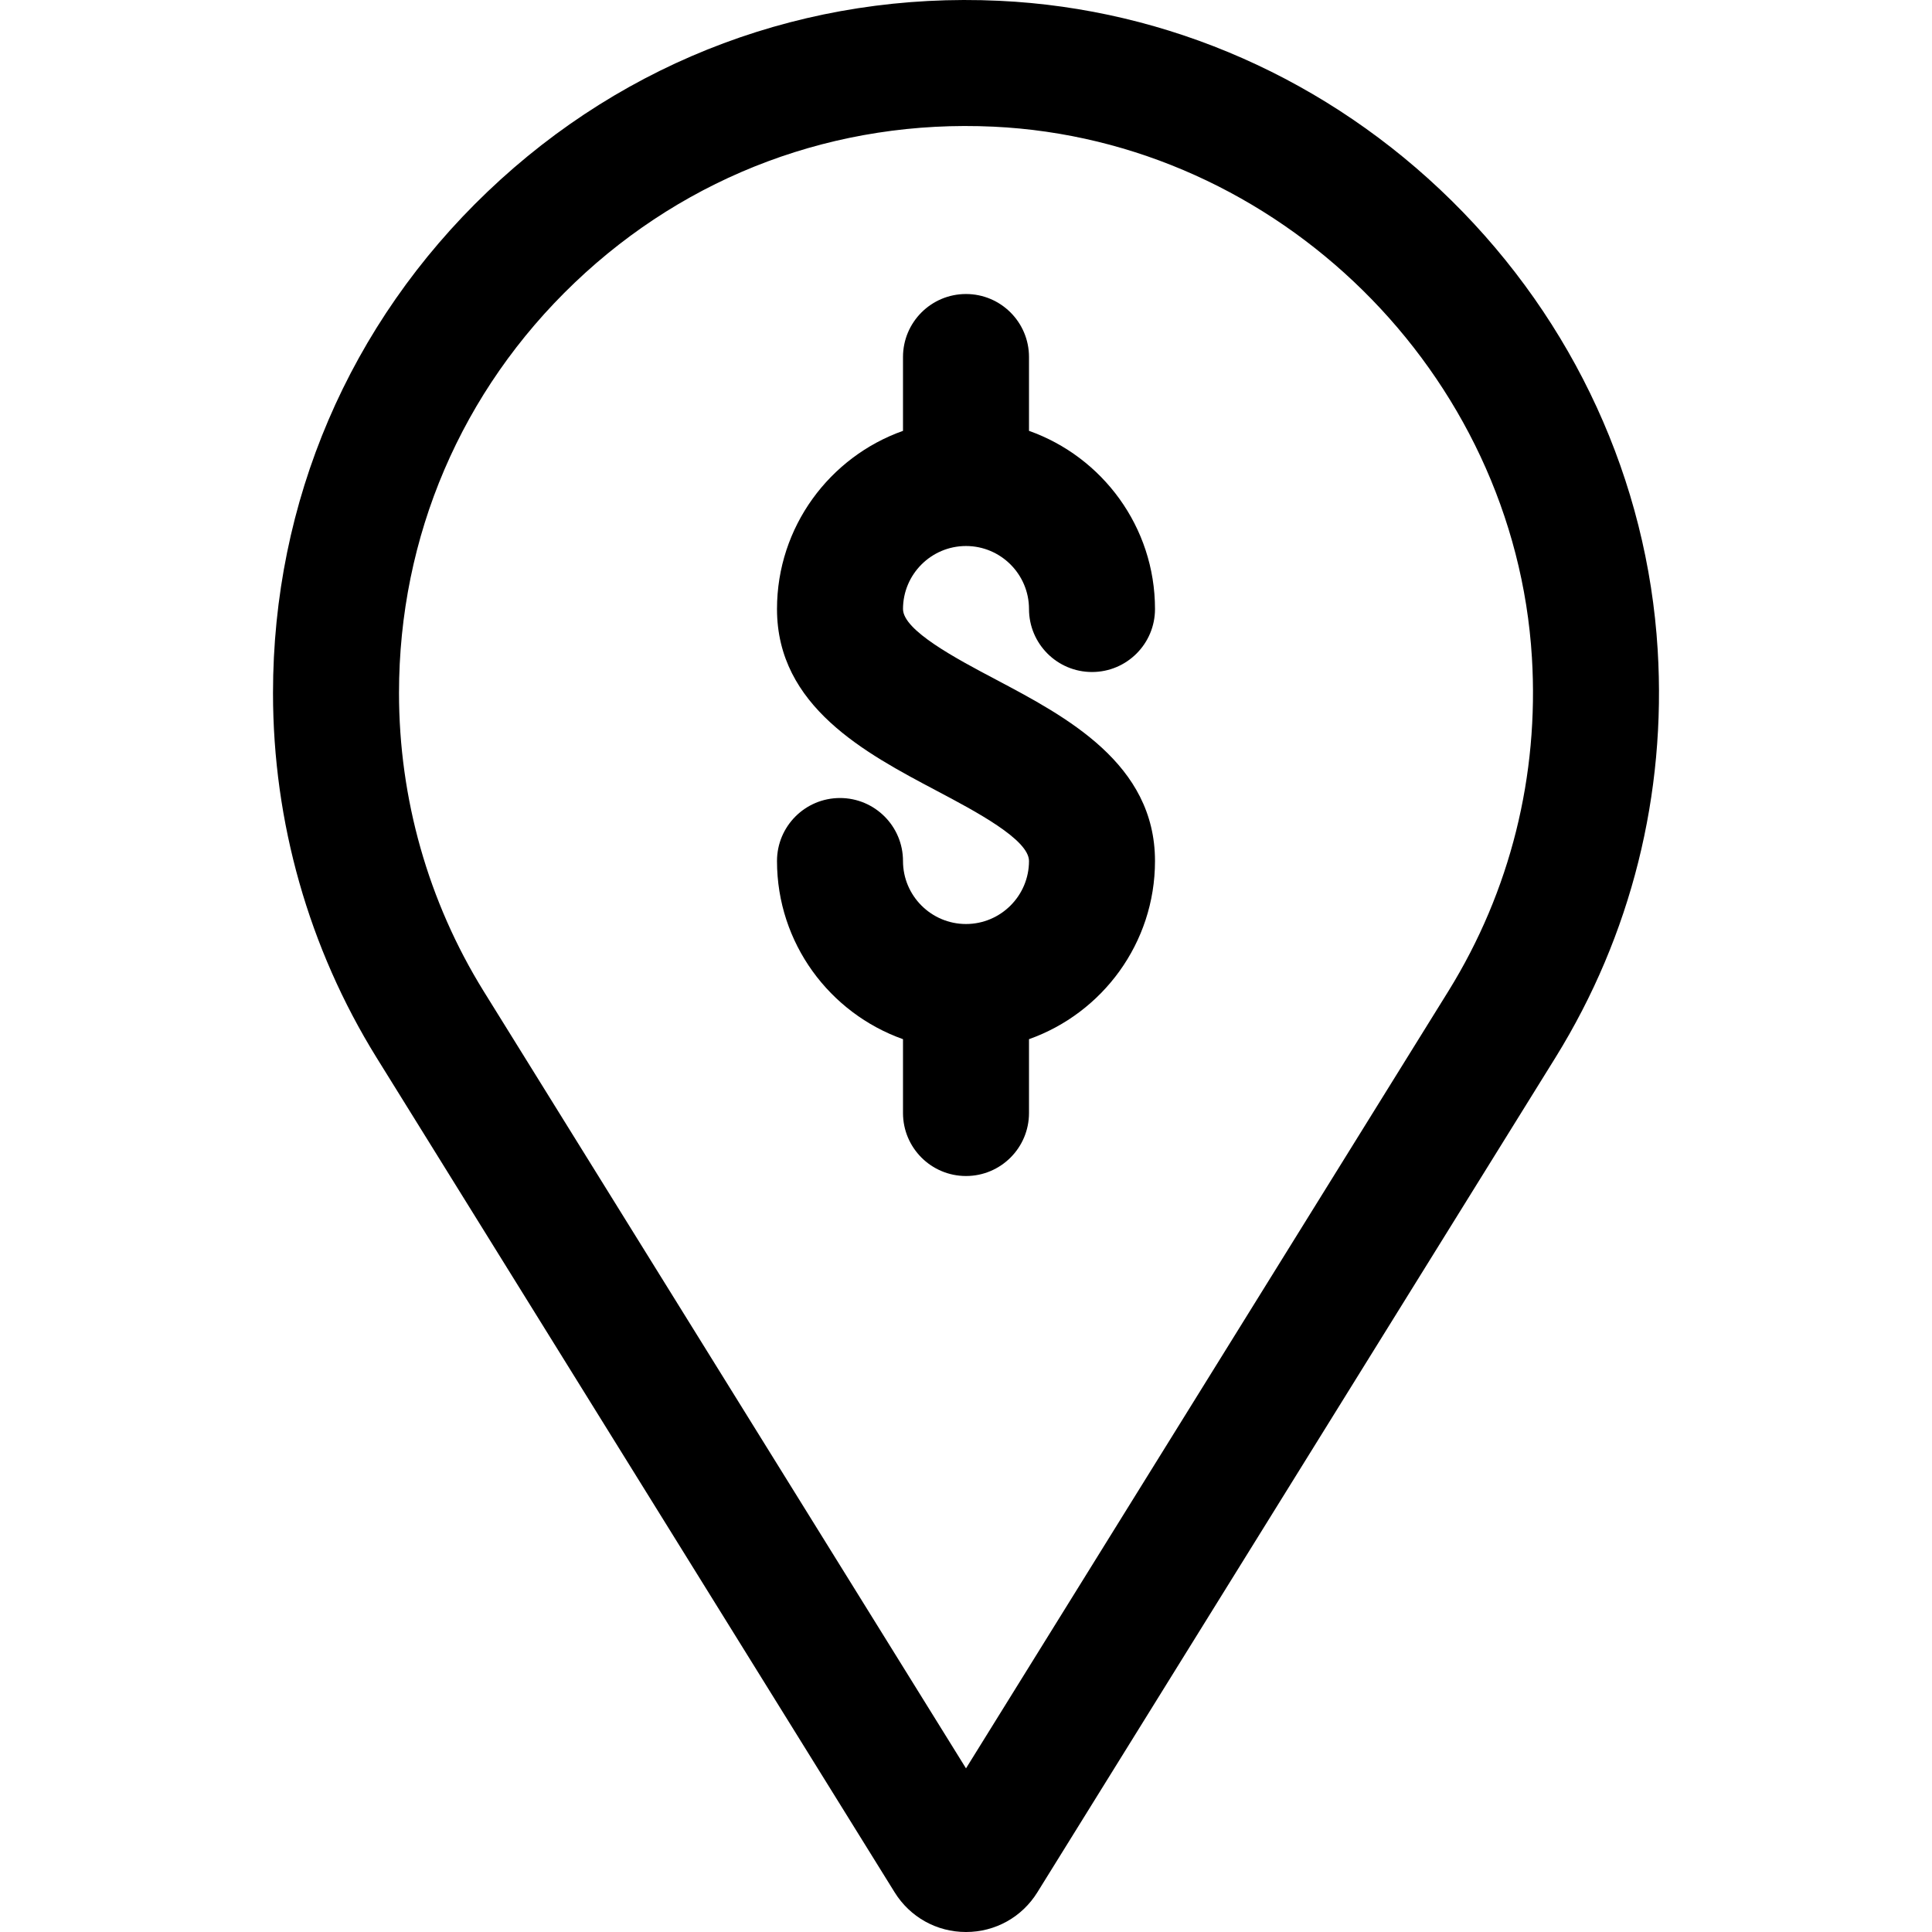
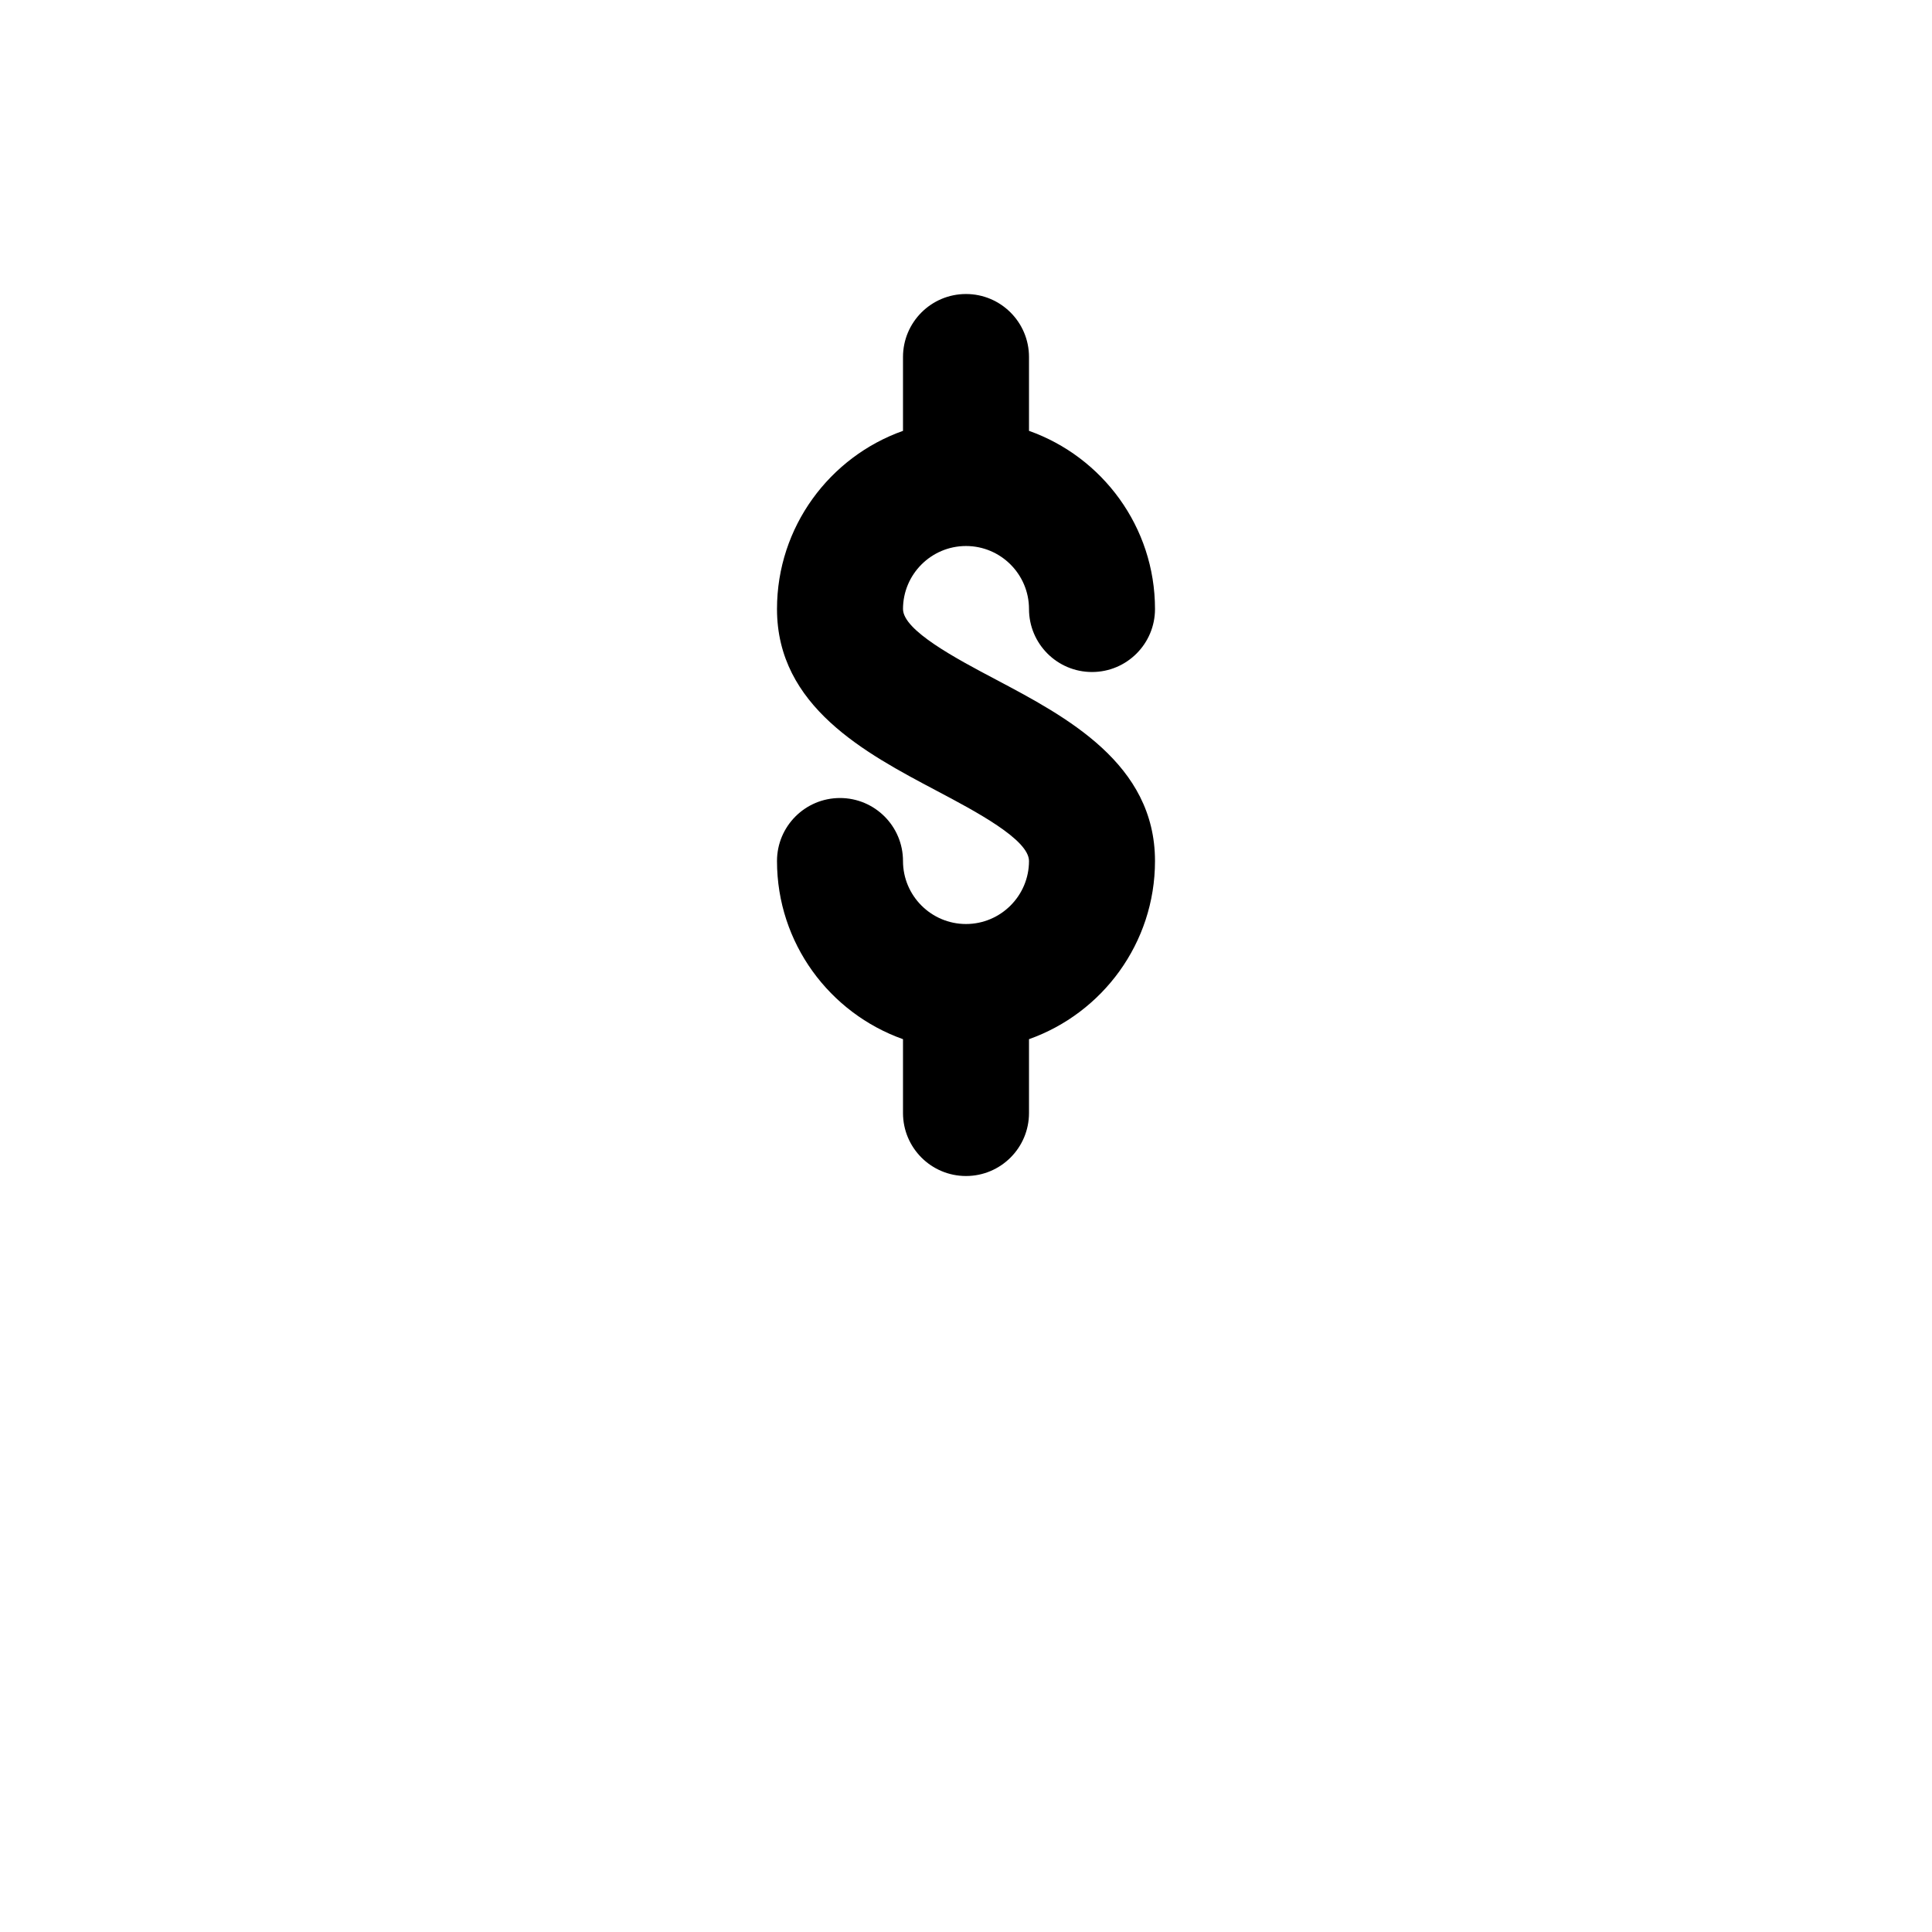
<svg xmlns="http://www.w3.org/2000/svg" fill="#000000" height="800px" width="800px" version="1.1" id="Layer_1" viewBox="0 0 512 512" xml:space="preserve">
  <g>
    <g>
-       <path d="M439.302,172.21c-2.719-44.727-22.123-87.007-54.634-119.052C352.163,21.12,309.609,2.317,264.844,0.213    c-50.78-2.4-98.932,15.565-135.601,50.551c-36.688,35.004-56.894,82.199-56.894,132.892c0,34.202,9.473,67.588,27.395,96.545    c0.003,0.006,0.008,0.012,0.011,0.018l137.317,221.239c4.087,6.601,11.161,10.543,18.926,10.544    c7.765,0,14.84-3.941,18.918-10.527L412.255,280.2C432.279,247.847,441.631,210.505,439.302,172.21z M383.874,262.608    L256.001,468.633L128.139,262.626c-14.653-23.674-22.398-50.981-22.398-78.971c0-41.476,16.533-80.091,46.553-108.732    c30.001-28.622,69.419-43.312,110.982-41.355c75.437,3.547,138.116,65.336,142.698,140.67    C407.881,205.608,400.235,236.173,383.874,262.608z" />
-     </g>
+       </g>
  </g>
  <g>
    <g>
      <path d="M263.803,180.026c-10.339-5.465-24.498-12.95-24.498-18.631c0-9.207,7.49-16.695,16.695-16.695    c9.206,0,16.695,7.49,16.695,16.695c0,9.22,7.475,16.695,16.696,16.695c9.22,0,16.695-7.475,16.695-16.695    c0-21.765-13.959-40.323-33.391-47.215V94.613c0-9.22-7.475-16.696-16.696-16.696c-9.22,0-16.695,7.475-16.695,16.696v19.567    c-19.432,6.892-33.391,25.45-33.391,47.215c0,25.8,23.445,38.193,42.284,48.152c10.339,5.465,24.498,12.95,24.498,18.63    c0,9.206-7.49,16.695-16.696,16.695c-9.206,0-16.695-7.49-16.695-16.695c0-9.22-7.475-16.695-16.695-16.695    c-9.22,0-16.695,7.475-16.695,16.695c0,21.765,13.959,40.323,33.391,47.215v19.567c0,9.22,7.475,16.695,16.695,16.695    c9.22,0,16.696-7.475,16.696-16.695v-19.567c19.432-6.892,33.391-25.45,33.391-47.215    C306.087,202.378,282.642,189.985,263.803,180.026z" />
    </g>
  </g>
</svg>